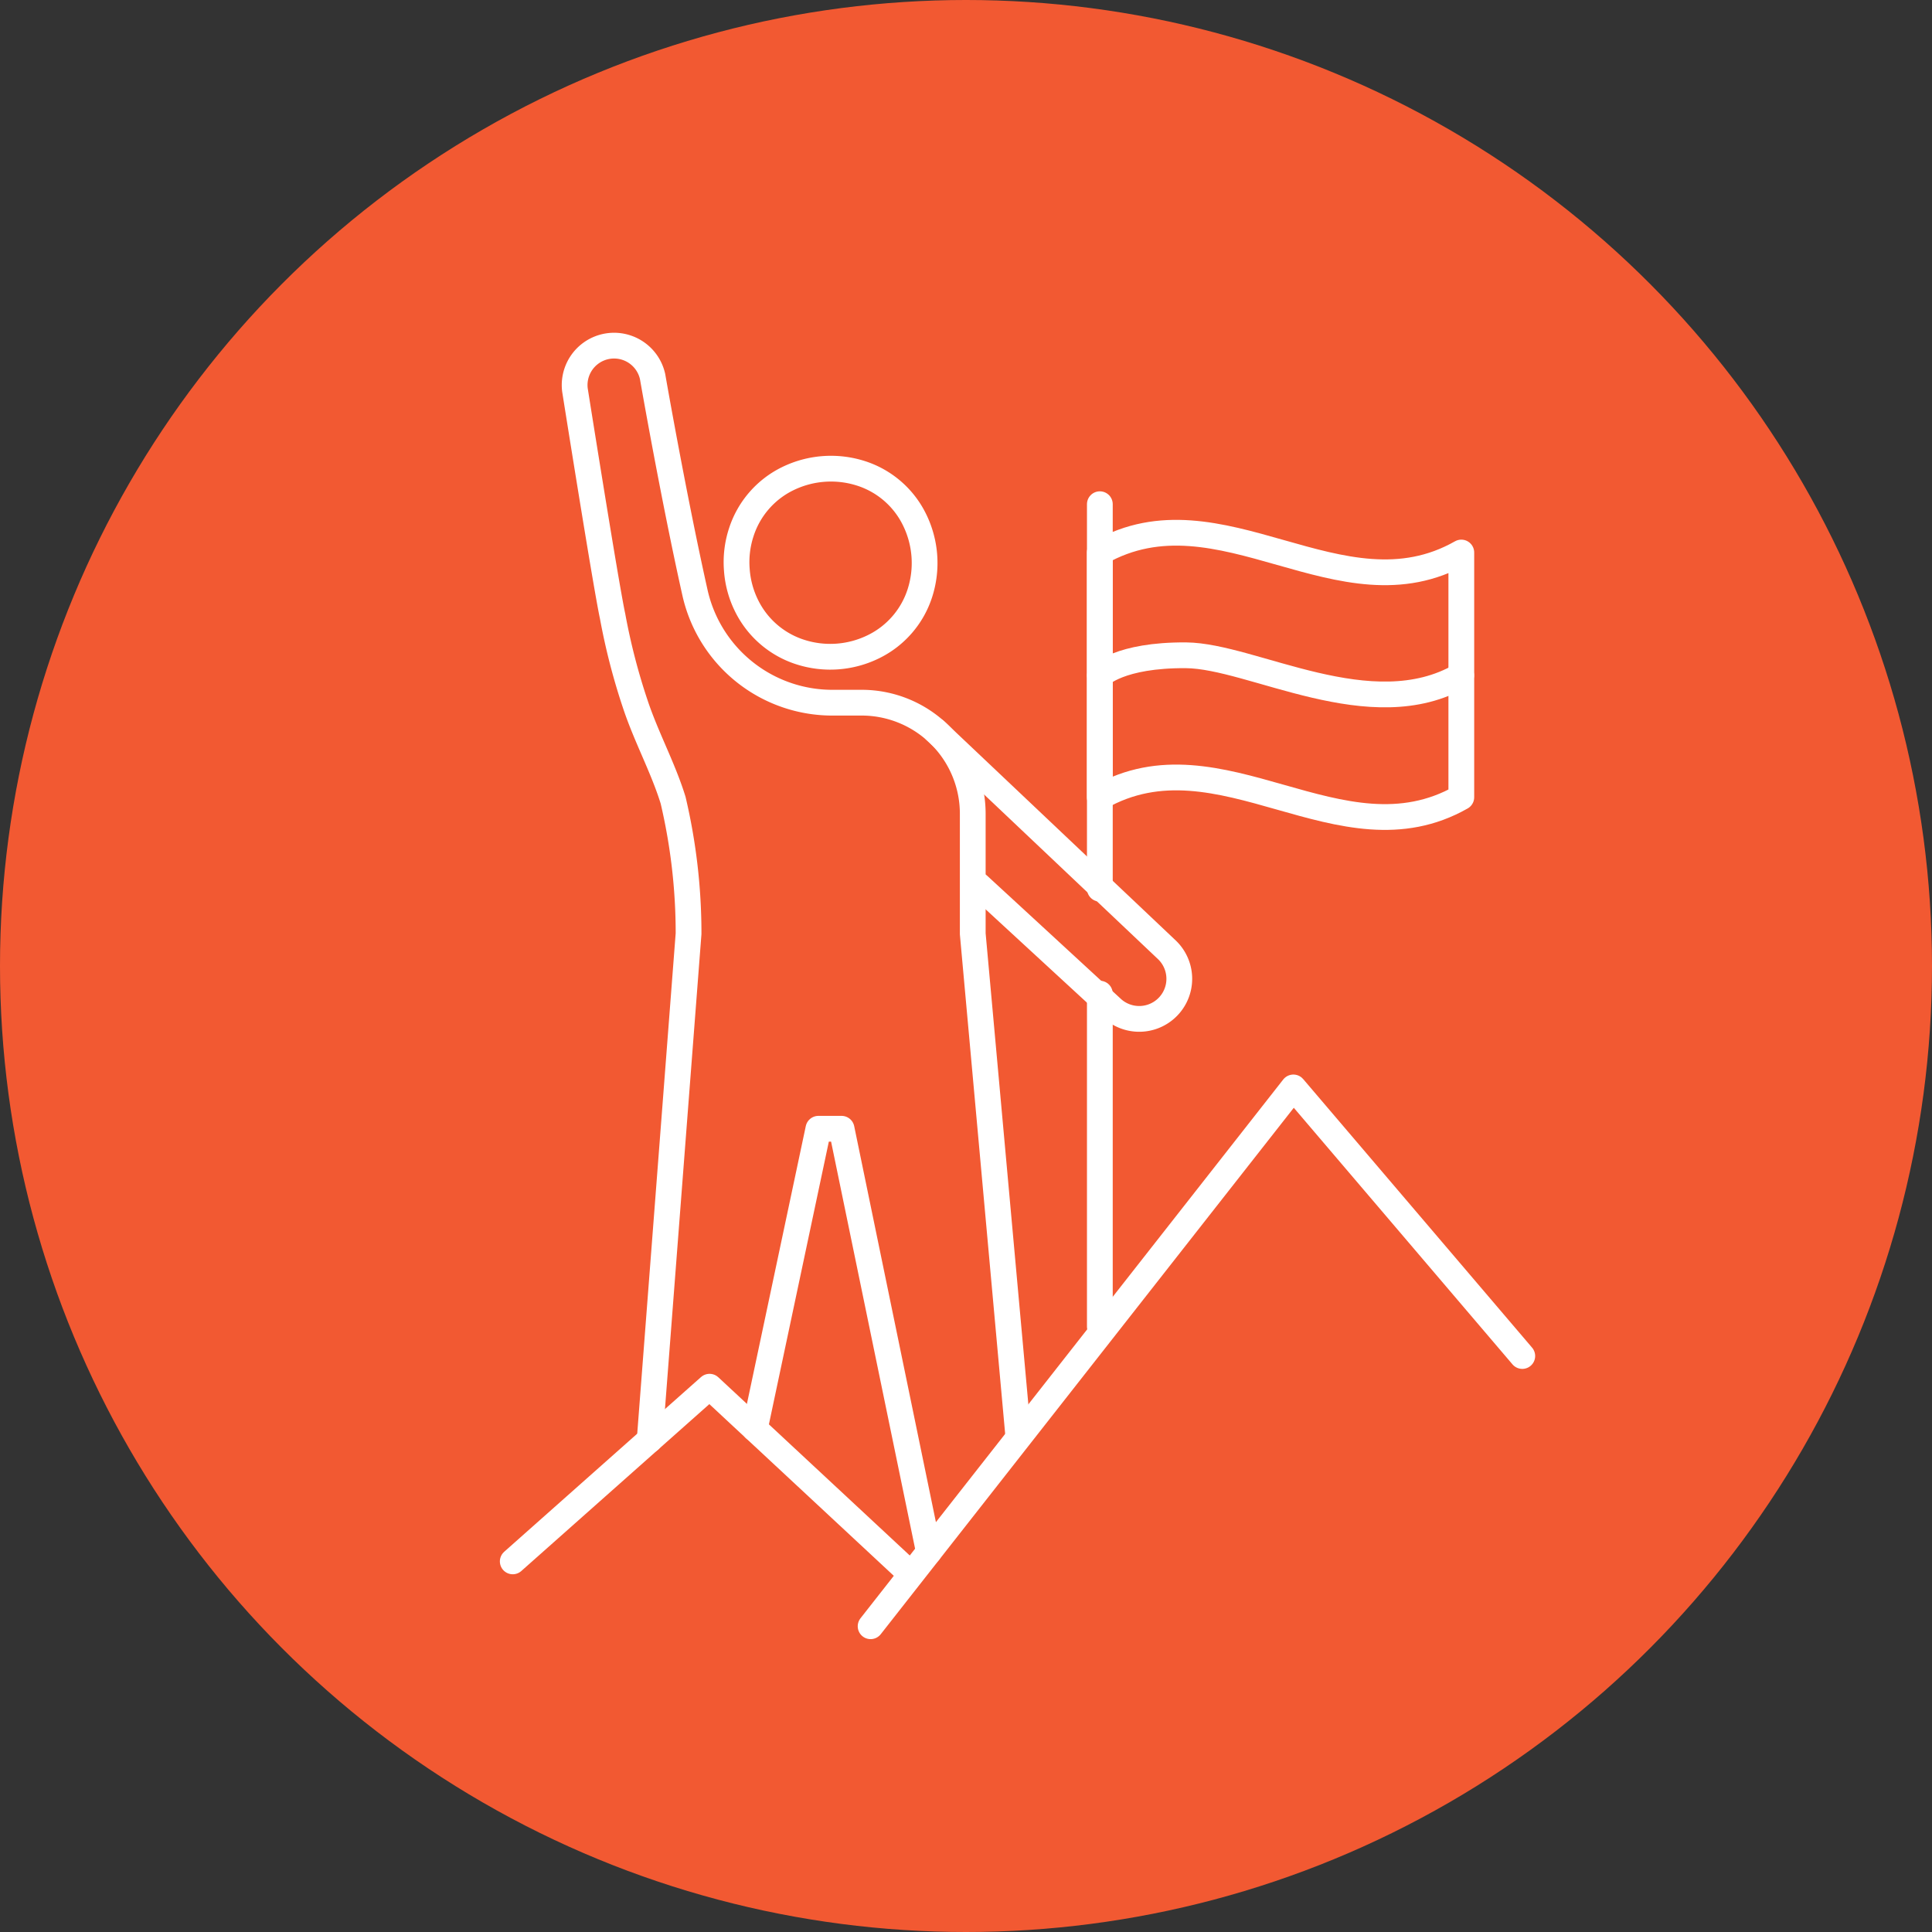
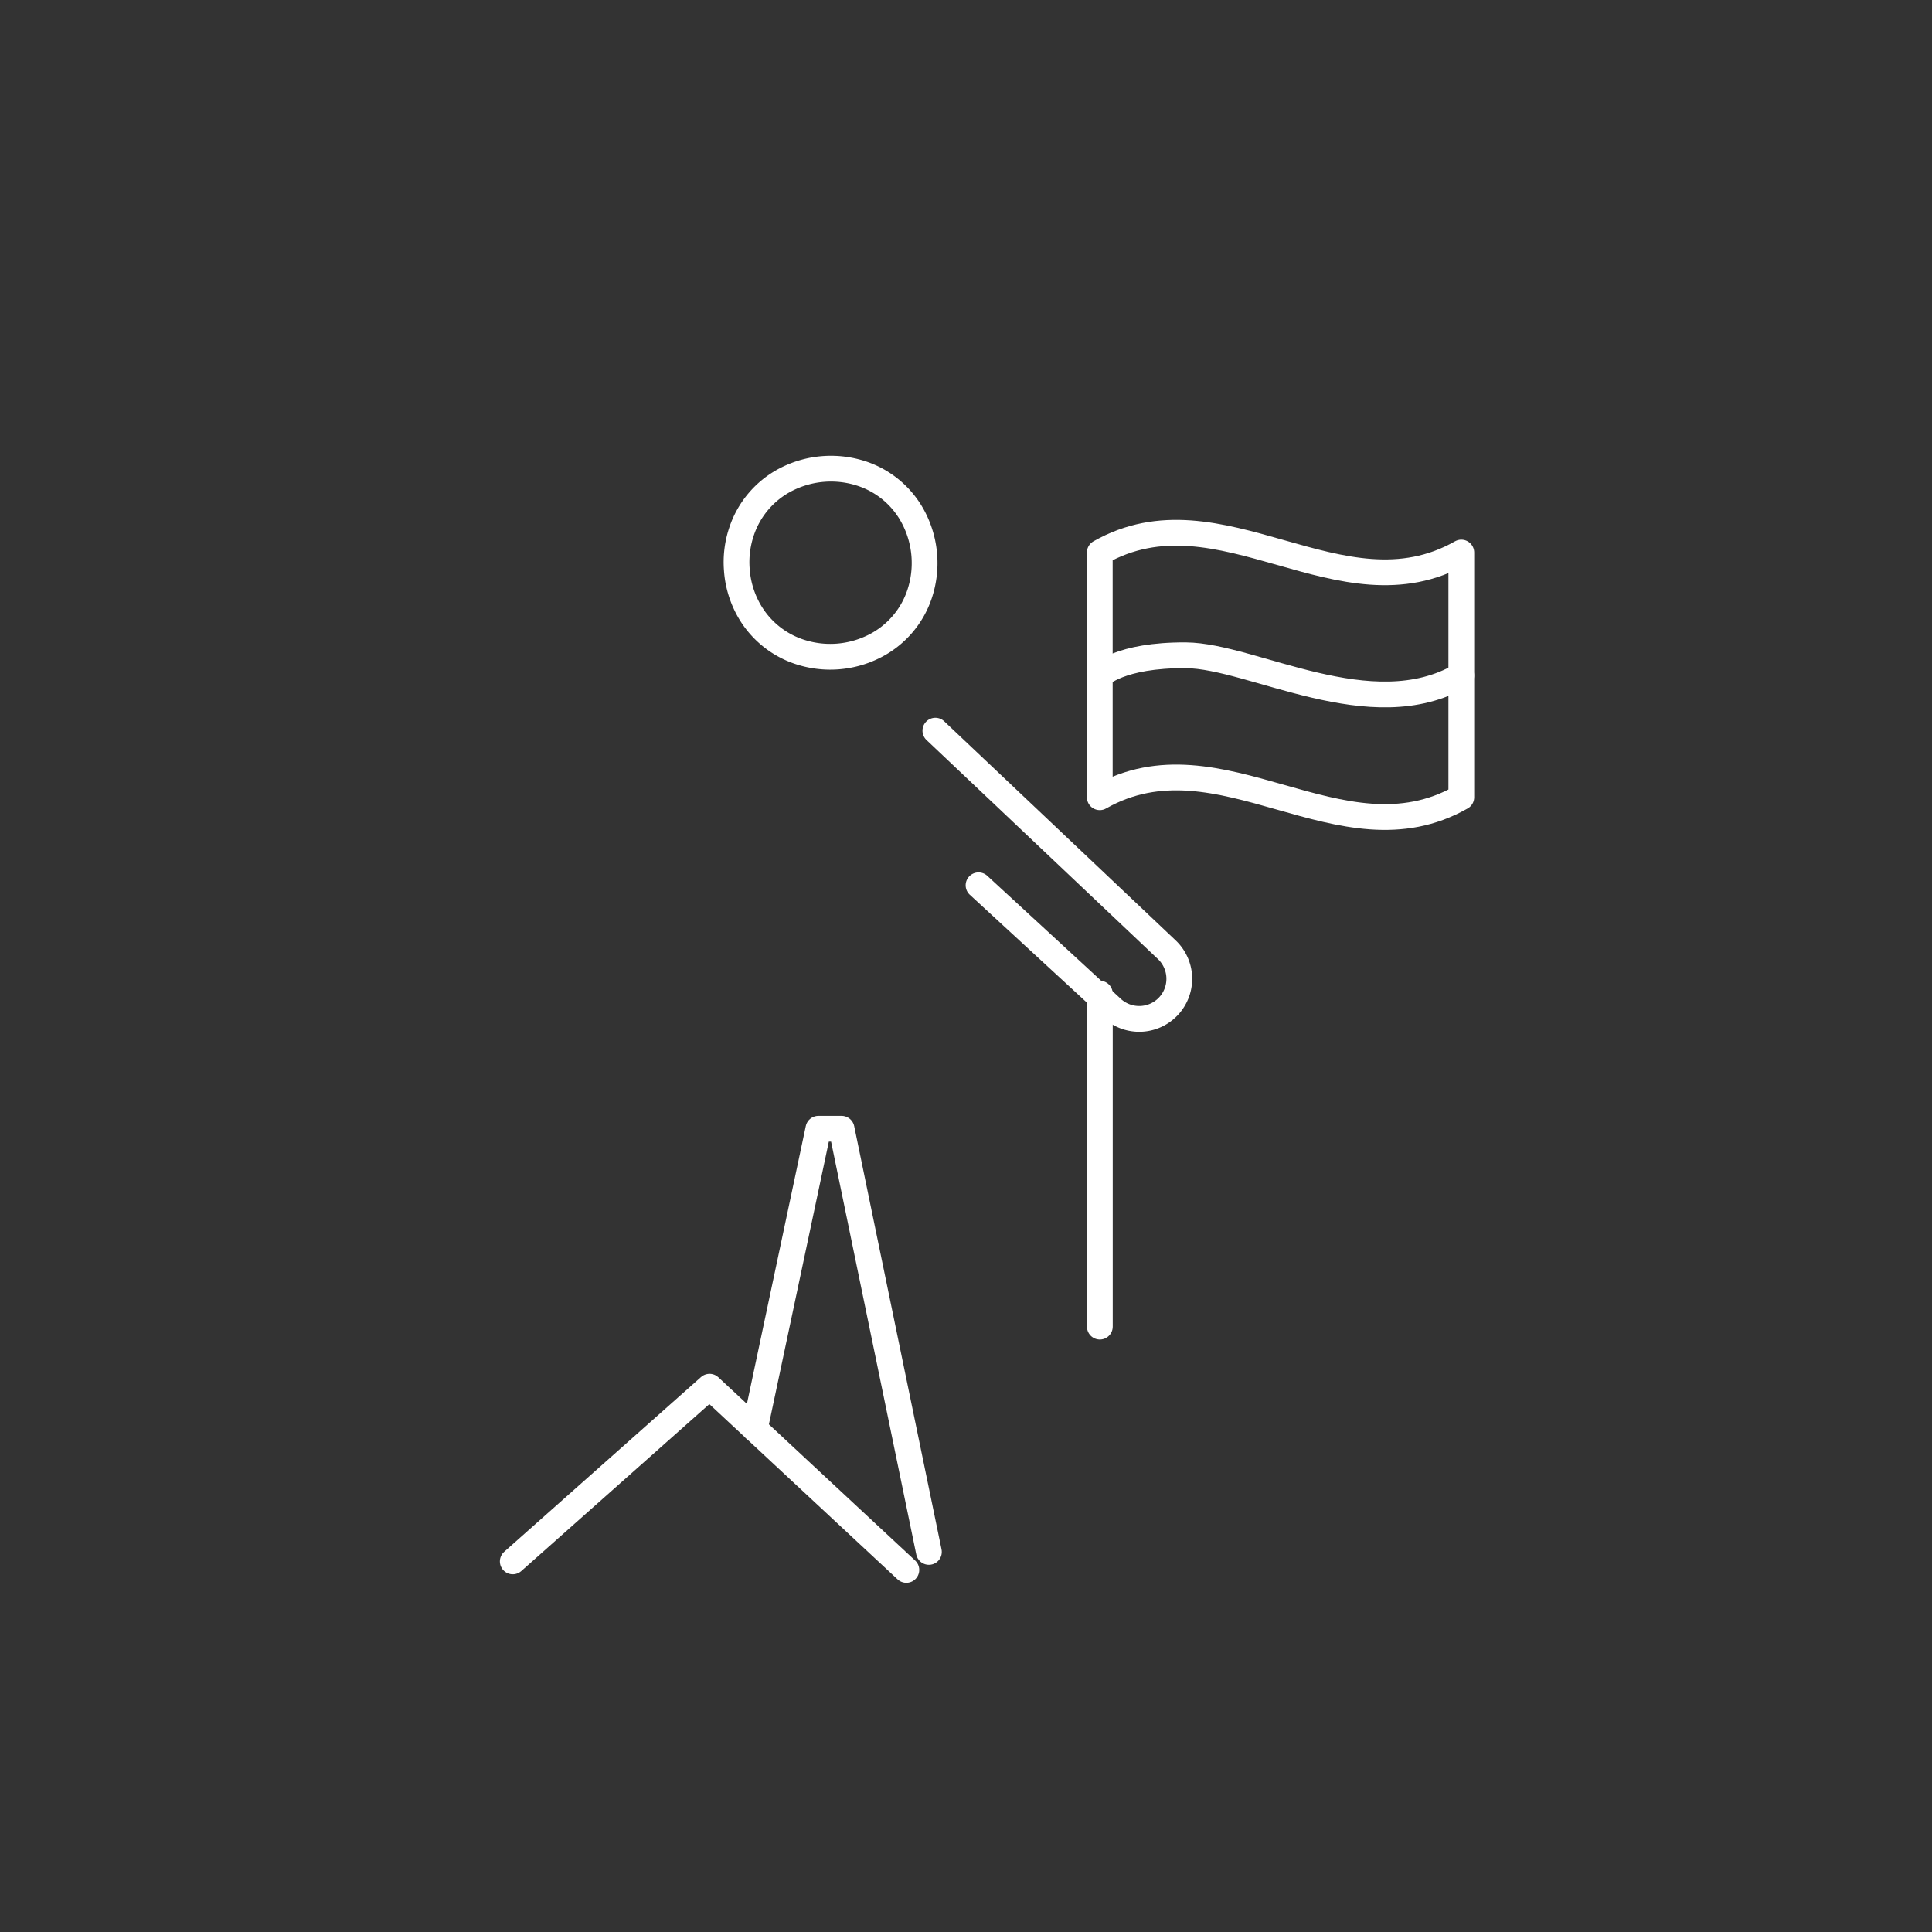
<svg xmlns="http://www.w3.org/2000/svg" width="75" height="75" viewBox="0 0 75 75">
  <rect x="0" y="0" width="75" height="75" fill="#333333" stroke="none" />
  <g id="Gruppe_20" data-name="Gruppe 20" transform="translate(-814 -1580)">
-     <circle id="Ellipse_2" data-name="Ellipse 2" cx="37.5" cy="37.5" r="37.5" transform="translate(814 1580)" fill="#f25932" />
    <g id="Gruppe_17" data-name="Gruppe 17">
      <path id="Pfad_55" data-name="Pfad 55" d="M28.906,26.416,37.9,34.93a1.556,1.556,0,0,1-2.107,2.289l-5.211-4.8" transform="translate(821.405 1581.948)" fill="none" stroke="#fff" stroke-linecap="round" stroke-linejoin="round" stroke-width="1" />
      <path id="Pfad_56" data-name="Pfad 56" d="M15.788,13.033a3.717,3.717,0,0,1,.173-1.444,3.514,3.514,0,0,1,1.8-2.081A3.821,3.821,0,0,1,20.609,9.3a3.5,3.5,0,0,1,2.079,1.8,3.813,3.813,0,0,1,.207,2.849,3.508,3.508,0,0,1-1.8,2.079,3.8,3.8,0,0,1-2.849.207,3.517,3.517,0,0,1-2.081-1.8A3.73,3.73,0,0,1,15.788,13.033Z" transform="translate(826.815 1589.076)" fill="none" stroke="#fff" stroke-miterlimit="10" stroke-width="1" />
      <path id="Pfad_57" data-name="Pfad 57" d="M23.742,69.127,20.352,52.7h-.9L16.983,64.349" transform="translate(826.318 1571.118)" fill="none" stroke="#fff" stroke-linecap="round" stroke-linejoin="round" stroke-width="1" />
-       <path id="Pfad_58" data-name="Pfad 58" d="M8,43.477l1.51-19.653a22.545,22.545,0,0,0-.6-5.181c-.389-1.261-1.046-2.456-1.469-3.733A24.8,24.8,0,0,1,6.561,11.5C6.3,10.293,5.1,2.723,5.1,2.723A1.531,1.531,0,0,1,8.114,2.2s.808,4.645,1.648,8.4a5.465,5.465,0,0,0,5.4,4.257h1.068a4.312,4.312,0,0,1,4.312,4.311v4.662L22.3,43.214" transform="translate(831.22 1592.421)" fill="none" stroke="#fff" stroke-linecap="round" stroke-linejoin="round" stroke-width="1" />
      <path id="Pfad_59" data-name="Pfad 59" d="M1,76.516l7.64-6.781,7.64,7.112" transform="translate(832.905 1564.097)" fill="none" stroke="#fff" stroke-linecap="round" stroke-linejoin="round" stroke-width="1" />
-       <path id="Pfad_60" data-name="Pfad 60" d="M24.629,70.891,41.041,49.974,49.927,60.4" transform="translate(823.168 1572.24)" fill="none" stroke="#fff" stroke-linecap="round" stroke-linejoin="round" stroke-width="1" />
-       <line id="Linie_21" data-name="Linie 21" y1="14.927" transform="translate(856.696 1599.573)" fill="none" stroke="#fff" stroke-linecap="round" stroke-miterlimit="10" stroke-width="1" />
      <line id="Linie_22" data-name="Linie 22" y1="12.927" transform="translate(856.696 1618.573)" fill="none" stroke="#fff" stroke-linecap="round" stroke-miterlimit="10" stroke-width="1" />
      <path id="Pfad_61" data-name="Pfad 61" d="M53.795,23.616c-4.679,2.66-9.357-2.66-14.035,0v-9.5c4.678-2.66,9.356,2.66,14.035,0Z" transform="translate(816.933 1587.333)" fill="none" stroke="#fff" stroke-linecap="round" stroke-linejoin="round" stroke-width="1" />
      <path id="Pfad_63" data-name="Pfad 63" d="M5572.7,1325.254s.759-.8,3.339-.782,7.195,2.812,10.685.782" transform="translate(-4716 280.966)" fill="none" stroke="#fff" stroke-linecap="round" stroke-width="1" />
    </g>
  </g>
</svg>